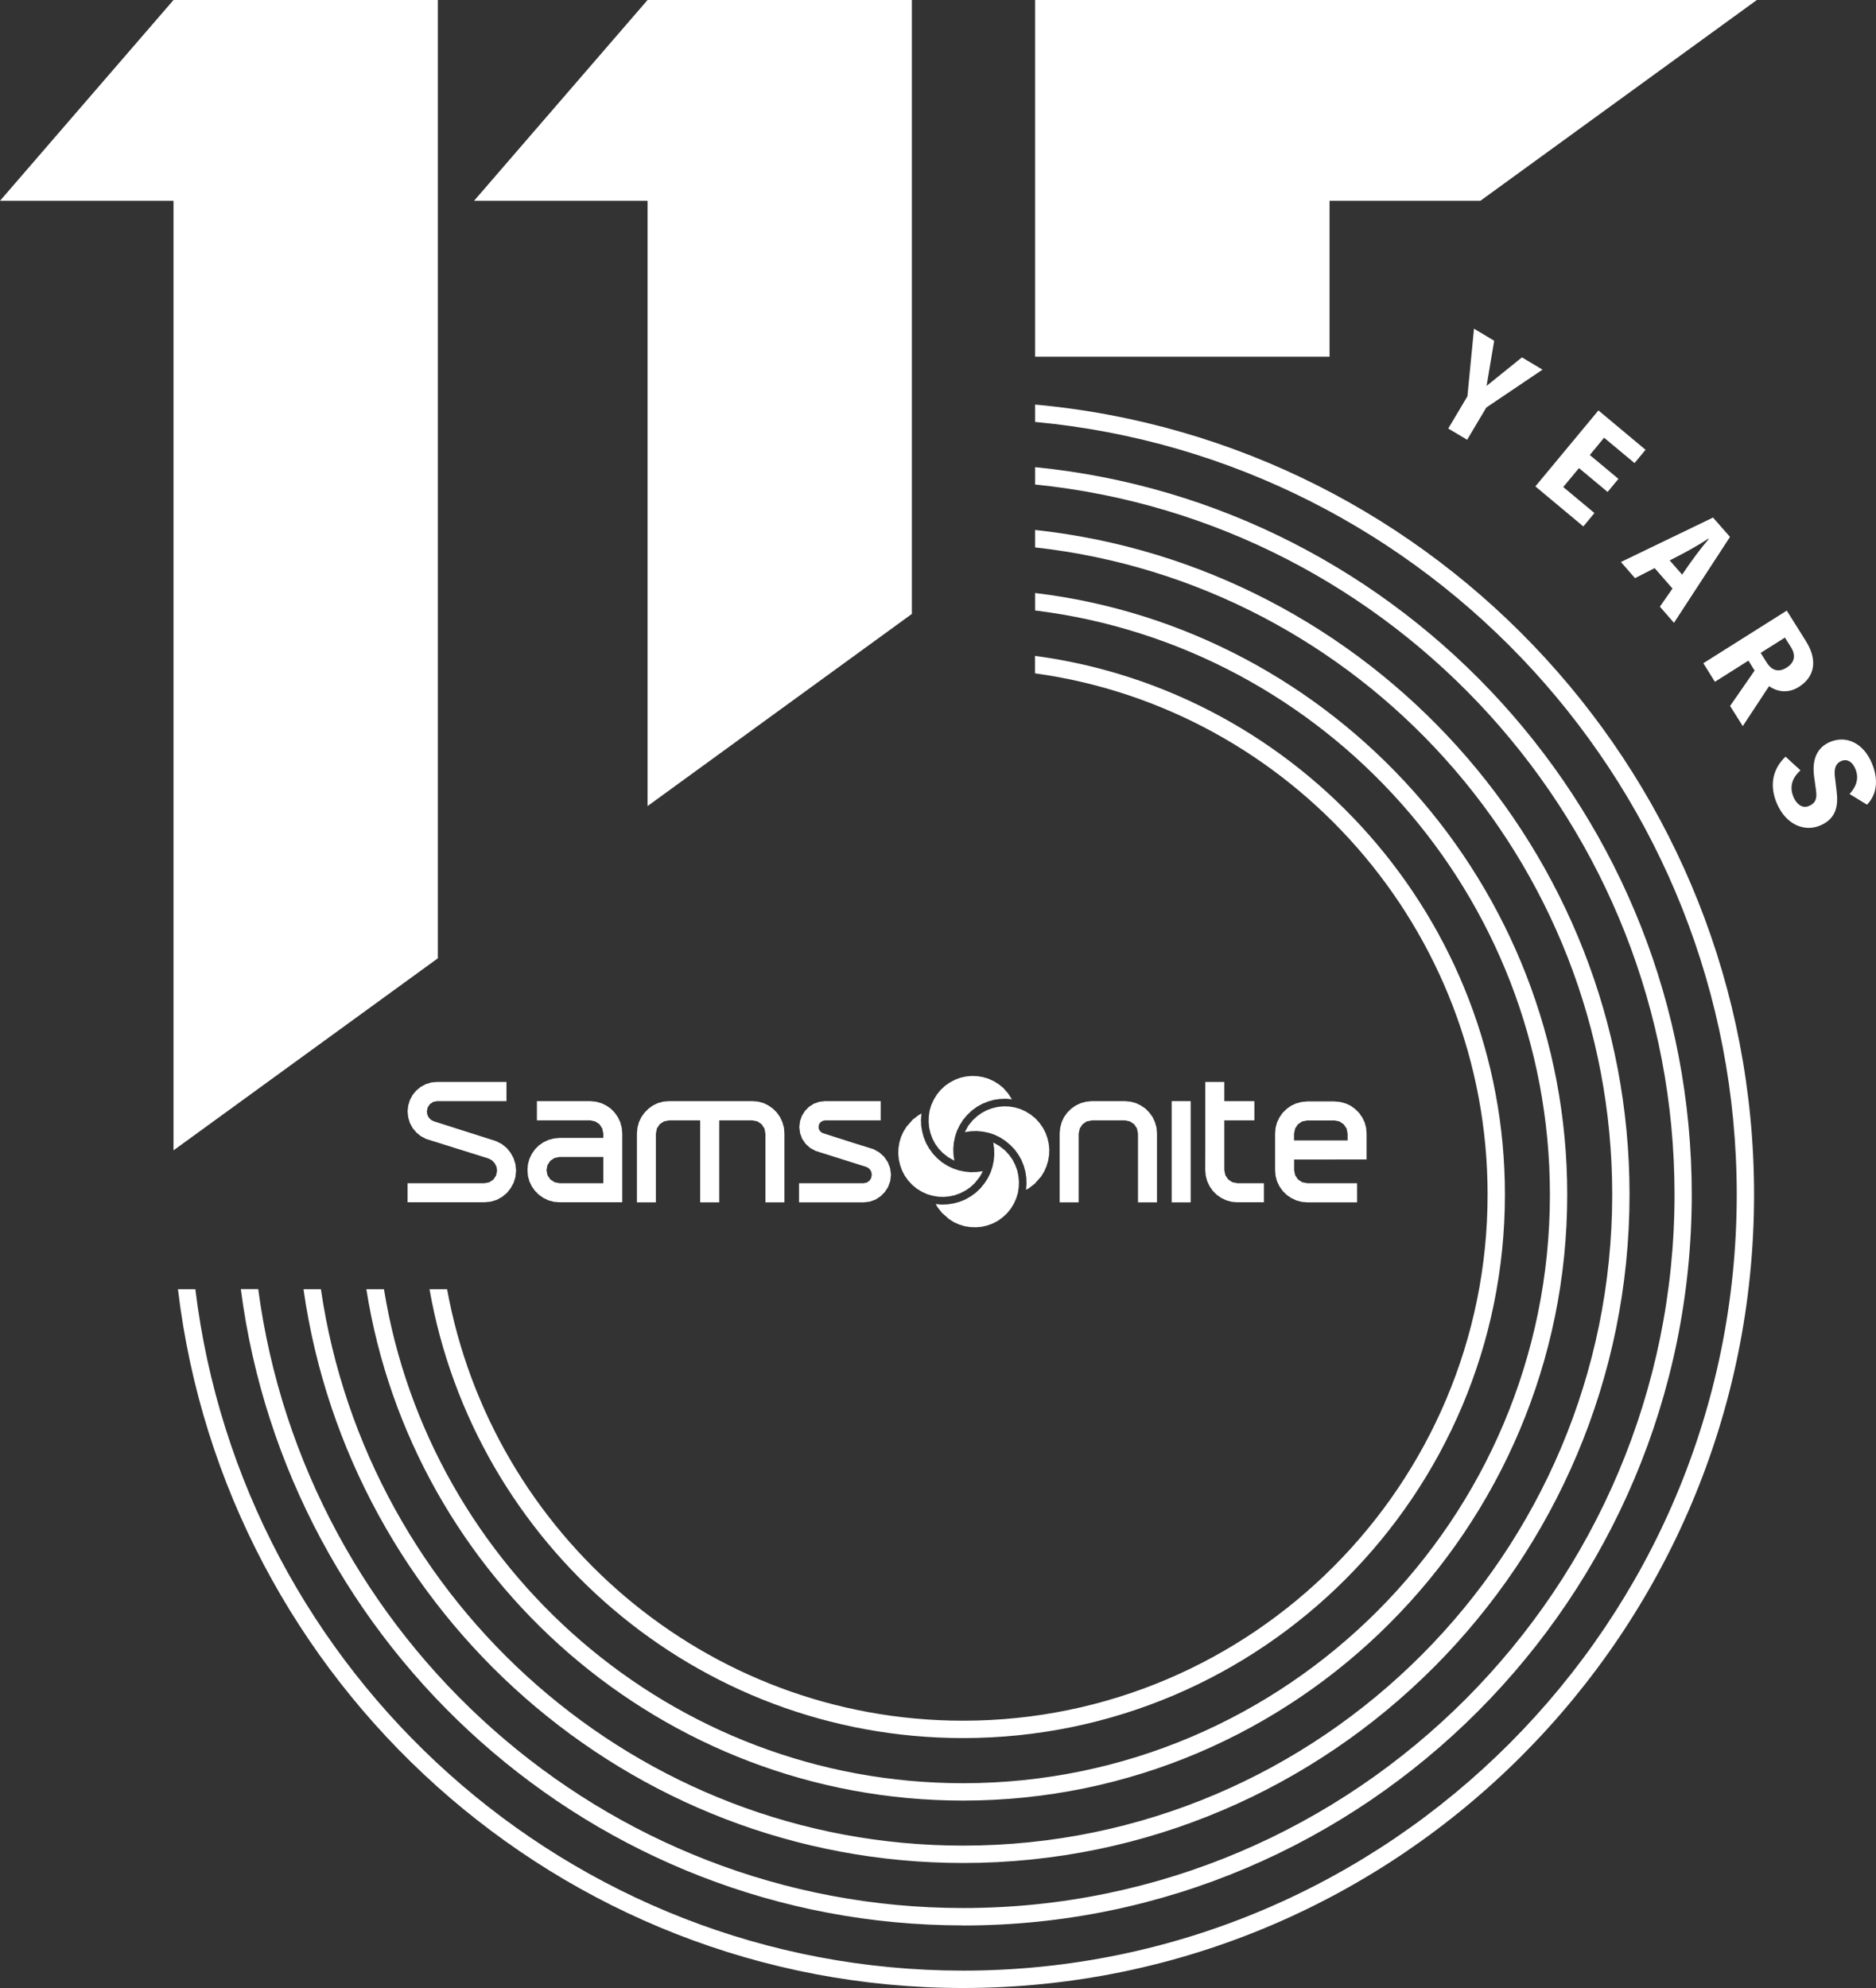
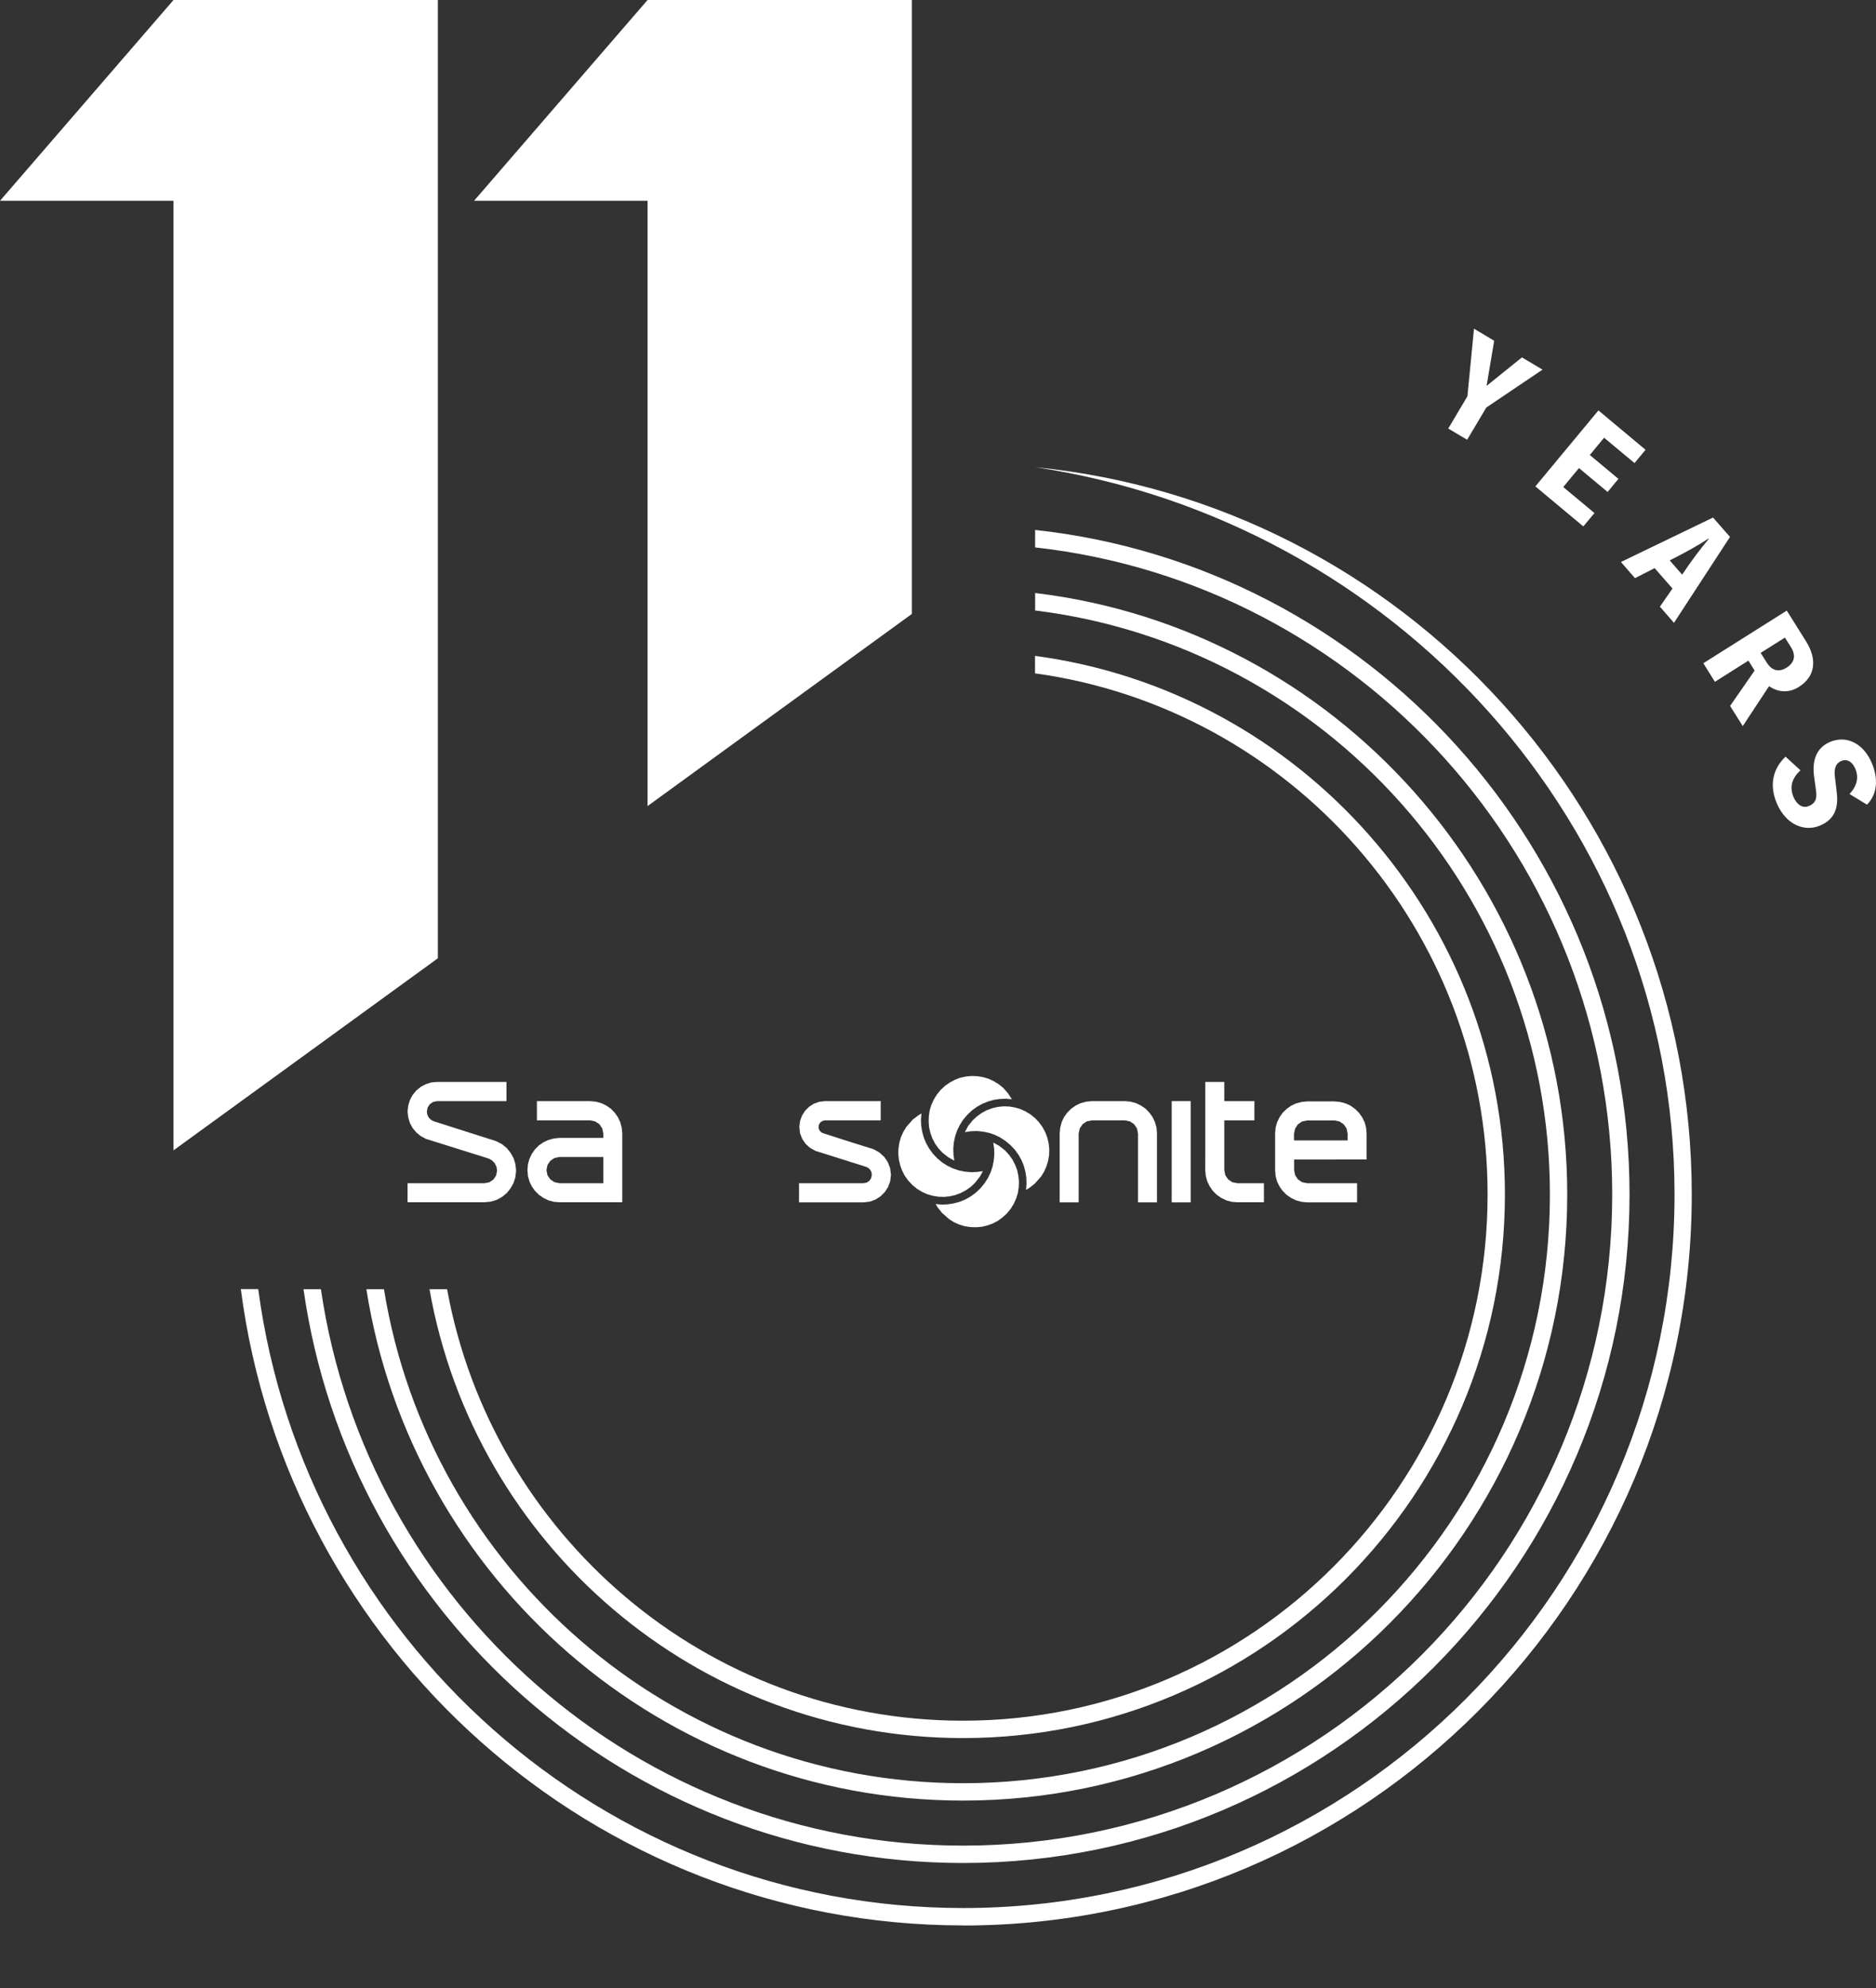
<svg xmlns="http://www.w3.org/2000/svg" width="151" height="160" viewBox="0 0 151 160" fill="none">
  <rect x="0" y="0" width="151" height="160" fill="#333333" stroke="none" />
  <g id="115" clip-path="url(#clip0_6261_640)">
    <g id="Group">
      <path id="Vector" d="M118.091 35.394L116.57 34.489L118.113 31.895L118.642 26.454L120.267 27.425L119.656 31.058L122.502 28.763L124.157 29.75L119.633 32.8L118.091 35.394Z" fill="white" />
      <path id="Vector_2" d="M131.564 37.27L129.113 35.229L127.965 36.62L130.268 38.541L129.396 39.594L127.093 37.673L125.826 39.198L128.338 41.291L127.443 42.368L123.583 39.146L128.658 33.032L132.451 36.201L131.557 37.277L131.564 37.27Z" fill="white" />
      <path id="Vector_3" d="M137.891 41.665L139.248 43.212L134.739 50.127L133.606 48.826L134.62 47.368L133.181 45.724L131.602 46.531L130.469 45.231L137.891 41.65V41.665ZM135.395 46.247C136.229 45.021 136.863 44.169 137.534 43.384L137.504 43.354C136.647 43.915 135.715 44.438 134.396 45.103L135.395 46.247Z" fill="white" />
      <path id="Vector_4" d="M143.816 49.14L145.359 51.599C146.305 53.109 146.097 54.462 144.792 55.284C144.01 55.778 143.153 55.748 142.393 55.224L140.276 58.439L139.255 56.817L141.23 53.969L140.731 53.169L138.033 54.873L137.102 53.378L143.824 49.14H143.816ZM142.206 53.326C142.624 53.991 143.183 54.126 143.809 53.73C144.45 53.326 144.569 52.75 144.159 52.093L143.667 51.315L141.715 52.548L142.206 53.326Z" fill="white" />
      <path id="Vector_5" d="M143.712 60.891L144.919 61.997C144.263 62.602 144.002 63.305 144.367 64.165C144.569 64.635 145.016 65.121 145.605 64.867C146.208 64.606 146.253 64.187 146.164 63.559L146.014 62.468C145.851 61.197 146.201 60.188 147.289 59.717C148.645 59.141 150.001 59.851 150.657 61.399C151.216 62.707 151.09 63.933 150.277 64.762L148.869 63.903C149.554 63.17 149.584 62.468 149.346 61.9C149.04 61.175 148.563 61.085 148.198 61.249C147.758 61.436 147.609 61.862 147.691 62.513L147.825 63.634C147.982 64.83 147.81 65.884 146.514 66.437C145.262 66.975 143.756 66.399 143.011 64.643C142.445 63.305 142.609 61.952 143.719 60.898L143.712 60.891Z" fill="white" />
    </g>
    <g id="Group_2">
-       <path id="Vector_6" d="M83.317 32.561V33.958C114.945 36.904 139.791 63.656 139.791 96.142C139.791 130.586 111.86 158.602 77.519 158.602C45.757 158.602 19.488 134.623 15.724 103.759H14.323C18.094 135.393 44.99 160 77.519 160C112.628 160 141.185 131.356 141.185 96.142C141.185 62.894 115.713 35.506 83.317 32.561Z" fill="white" />
-       <path id="Vector_7" d="M77.52 154.969C109.863 154.969 136.17 128.576 136.17 96.142C136.17 65.667 112.941 40.529 83.318 37.599V38.996C112.181 41.919 134.784 66.429 134.784 96.135C134.784 127.806 109.095 153.564 77.527 153.564C48.53 153.564 24.518 131.827 20.785 103.751H19.384C23.125 132.605 47.762 154.962 77.527 154.962L77.52 154.969Z" fill="white" />
+       <path id="Vector_7" d="M77.52 154.969C109.863 154.969 136.17 128.576 136.17 96.142C136.17 65.667 112.941 40.529 83.318 37.599C112.181 41.919 134.784 66.429 134.784 96.135C134.784 127.806 109.095 153.564 77.527 153.564C48.53 153.564 24.518 131.827 20.785 103.751H19.384C23.125 132.605 47.762 154.962 77.527 154.962L77.52 154.969Z" fill="white" />
      <path id="Vector_8" d="M77.519 149.939C107.098 149.939 131.162 125.802 131.162 96.135C131.162 68.433 110.176 45.559 83.317 42.652V44.057C109.408 46.957 129.768 69.203 129.768 96.135C129.768 125.032 106.33 148.541 77.519 148.541C51.294 148.541 29.526 129.054 25.83 103.759H24.429C28.133 129.831 50.52 149.939 77.519 149.939Z" fill="white" />
      <path id="Vector_9" d="M77.52 144.916C104.333 144.916 126.147 123.037 126.147 96.142C126.147 71.213 107.404 50.612 83.318 47.727V49.132C106.636 52.01 124.753 71.983 124.753 96.142C124.753 122.267 103.566 143.518 77.52 143.518C54.06 143.518 34.549 126.273 30.905 103.759H29.489C33.148 127.043 53.292 144.916 77.52 144.916Z" fill="white" />
      <path id="Vector_10" d="M77.519 139.885C101.568 139.885 121.131 120.263 121.131 96.135C121.131 73.987 104.631 55.636 83.31 52.788V54.193C103.856 57.033 119.737 74.756 119.737 96.135C119.737 119.486 100.793 138.487 77.512 138.487C56.824 138.487 39.579 123.485 35.987 103.759H34.571C38.178 124.263 56.049 139.885 77.512 139.885H77.519Z" fill="white" />
-       <path id="Vector_11" d="M141.409 0H107.016H95.74H83.317V28.711H107.016V16.161H119.156L141.409 0Z" fill="white" />
      <path id="Vector_12" d="M25.48 0H13.966L0 16.161H13.966V92.584L35.242 77.126V0H25.48Z" fill="white" />
      <path id="Vector_13" d="M63.643 0H52.122L38.156 16.161H52.122V64.875L73.398 49.409V0H63.643Z" fill="white" />
      <g id="Group_3">
        <path id="Vector_14" fill-rule="evenodd" clip-rule="evenodd" d="M41.54 94.213L41.488 93.698L41.339 93.219L41.1 92.786L40.787 92.397L40.4 92.083L39.938 91.844L37.471 91.059L34.915 90.244L34.684 90.125L34.505 89.938L34.393 89.714L34.356 89.452L34.423 89.131L34.602 88.862L34.87 88.682L35.183 88.622H40.765V87.075H35.183L34.706 87.12L34.259 87.262L33.856 87.479L33.506 87.77L33.215 88.121L32.999 88.525L32.858 88.974L32.806 89.452L32.858 89.93L32.992 90.379L33.215 90.79L33.514 91.149L33.871 91.44L34.296 91.665L39.327 93.242L39.602 93.391L39.818 93.615L39.96 93.9L40.012 94.213L39.93 94.61L39.714 94.931L39.386 95.155L38.991 95.23H32.806V96.762H38.991L39.505 96.71L39.982 96.568L40.414 96.329L40.795 96.015L41.1 95.634L41.339 95.2L41.488 94.722L41.54 94.213Z" fill="white" />
        <path id="Vector_15" fill-rule="evenodd" clip-rule="evenodd" d="M50.087 91.216L50.043 90.753L49.923 90.312L49.73 89.908L49.476 89.549L49.171 89.235L48.806 88.981L48.403 88.787L47.963 88.667L47.501 88.622H43.216V90.17H47.501L47.904 90.252L48.246 90.476L48.47 90.812L48.56 91.216V91.582V93.115V95.23H45.042L44.632 95.148L44.297 94.924L44.066 94.587L43.984 94.176L44.066 93.765L44.297 93.421L44.632 93.197L45.042 93.115H48.56V91.582H45.042L44.58 91.627L44.14 91.747L43.738 91.934L43.373 92.188L43.06 92.502L42.806 92.868L42.613 93.272L42.493 93.705L42.456 94.176L42.493 94.64L42.613 95.081L42.806 95.484L43.06 95.843L43.373 96.157L43.738 96.411L44.14 96.606L44.58 96.725L45.042 96.762H50.087V95.23V93.115V91.216Z" fill="white" />
-         <path id="Vector_16" fill-rule="evenodd" clip-rule="evenodd" d="M63.137 91.216L63.1 90.753L62.973 90.312L62.787 89.908L62.534 89.549L62.221 89.235L61.855 88.974L61.461 88.779L61.021 88.66L60.559 88.622H53.852L53.39 88.66L52.95 88.779L52.547 88.974L52.19 89.235L51.877 89.549L51.623 89.908L51.43 90.312L51.31 90.753L51.266 91.216V96.77H52.793V91.231L52.875 90.82L53.106 90.476L53.442 90.252L53.852 90.17H56.356V96.77H57.891V90.17H60.551L60.969 90.252L61.297 90.476L61.528 90.82L61.609 91.231V96.77H63.137V91.216Z" fill="white" />
        <path id="Vector_17" fill-rule="evenodd" clip-rule="evenodd" d="M71.715 94.55L71.648 94.019L71.461 93.533L71.171 93.107L70.783 92.756L70.321 92.494L68.644 91.971L66.237 91.201L66.096 91.126L65.984 91.007L65.909 90.865L65.887 90.7L65.924 90.491L66.036 90.327L66.207 90.214L66.409 90.17H70.887V88.622H66.409L65.939 88.675L65.499 88.832L65.119 89.078L64.799 89.4L64.553 89.788L64.396 90.222L64.337 90.7L64.396 91.201L64.568 91.657L64.844 92.061L65.209 92.39L65.648 92.629L69.725 93.915L69.911 94.012L70.053 94.161L70.142 94.341L70.172 94.55L70.12 94.819L69.978 95.036L69.762 95.178L69.501 95.23H64.314V96.77H69.501L70.008 96.71L70.47 96.546L70.88 96.277L71.223 95.933L71.484 95.529L71.655 95.058L71.715 94.55Z" fill="white" />
        <path id="Vector_18" fill-rule="evenodd" clip-rule="evenodd" d="M79.108 94.258L78.623 94.326L78.139 94.341L77.654 94.296L77.178 94.198L76.708 94.042L76.261 93.825L75.836 93.556L75.434 93.219L75.083 92.846L74.785 92.434L74.539 92.001L74.353 91.545L74.226 91.074L74.144 90.588L74.129 90.102L74.167 89.616L73.928 89.758L73.474 90.102L72.96 90.685L72.714 91.089L72.52 91.515L72.393 91.956L72.319 92.412L72.304 92.868L72.348 93.324L72.453 93.772L72.609 94.206L72.825 94.625L73.101 95.013L73.429 95.365L73.802 95.671L74.204 95.918L74.629 96.112L75.076 96.239L75.523 96.314L75.985 96.329L76.432 96.284L76.879 96.187L77.312 96.022L77.729 95.806L78.117 95.537L78.467 95.208L78.832 94.752L78.981 94.505L79.108 94.258Z" fill="white" />
        <path id="Vector_19" fill-rule="evenodd" clip-rule="evenodd" d="M81.448 88.473L81.135 87.994L80.755 87.561L80.375 87.254L79.972 87.008L79.547 86.813L79.108 86.686L78.653 86.612L78.198 86.597L77.744 86.641L77.297 86.739L76.865 86.903L76.455 87.12L76.067 87.389L75.709 87.725L75.404 88.099L75.158 88.503L74.964 88.929L74.83 89.37L74.763 89.826L74.748 90.282L74.785 90.738L74.89 91.186L75.046 91.62L75.262 92.038L75.538 92.427L75.866 92.778L76.32 93.137L76.812 93.414L76.745 92.928L76.73 92.442L76.775 91.956L76.872 91.478L77.028 91.007L77.245 90.558L77.513 90.132L77.848 89.736L78.221 89.377L78.631 89.078L79.063 88.839L79.525 88.652L79.995 88.518L80.472 88.45L80.956 88.428L81.448 88.473Z" fill="white" />
        <path id="Vector_20" fill-rule="evenodd" clip-rule="evenodd" d="M82.014 95.088L81.969 94.632L81.873 94.184L81.709 93.75L81.5 93.339L81.224 92.95L80.896 92.591L80.442 92.233L79.95 91.956L80.017 92.442L80.032 92.928L79.987 93.414L79.89 93.892L79.734 94.363L79.518 94.811L79.242 95.238L78.914 95.641L78.541 95.993L78.131 96.291L77.699 96.538L77.237 96.725L76.768 96.852L76.291 96.927L75.799 96.949L75.314 96.904L75.456 97.151L75.806 97.6L76.388 98.115L76.79 98.37L77.215 98.556L77.654 98.691L78.109 98.758L78.564 98.773L79.018 98.736L79.465 98.631L79.898 98.474L80.315 98.257L80.695 97.981L81.053 97.652L81.358 97.278L81.604 96.875L81.798 96.441L81.932 96L81.999 95.544L82.014 95.088Z" fill="white" />
        <path id="Vector_21" fill-rule="evenodd" clip-rule="evenodd" d="M84.458 92.502L84.413 92.046L84.309 91.597L84.152 91.164L83.936 90.753L83.66 90.364L83.332 90.005L82.952 89.699L82.55 89.452L82.125 89.258L81.685 89.131L81.238 89.056L80.776 89.041L80.322 89.086L79.874 89.19L79.442 89.347L79.032 89.564L78.645 89.841L78.287 90.17L77.929 90.618L77.661 91.119L78.138 91.044L78.623 91.029L79.107 91.074L79.584 91.171L80.053 91.328L80.501 91.545L80.925 91.822L81.32 92.15L81.678 92.524L81.976 92.935L82.222 93.369L82.408 93.832L82.535 94.303L82.609 94.782L82.624 95.275L82.587 95.761L82.833 95.619L83.288 95.267L83.802 94.684L84.048 94.281L84.234 93.855L84.368 93.414L84.443 92.958L84.458 92.502Z" fill="white" />
        <path id="Vector_22" fill-rule="evenodd" clip-rule="evenodd" d="M93.125 91.216L93.088 90.753L92.962 90.312L92.775 89.908L92.514 89.549L92.209 89.235L91.844 88.981L91.441 88.787L91.009 88.667L90.547 88.622H87.879L87.417 88.667L86.977 88.787L86.575 88.981L86.217 89.235L85.904 89.549L85.643 89.908L85.457 90.312L85.338 90.753L85.293 91.216V92.584V94.714V96.77H86.821V91.231L86.91 90.82L87.134 90.484L87.469 90.252L87.879 90.17H90.547L90.949 90.252L91.292 90.484L91.516 90.82L91.598 91.231V96.77H93.125V91.216Z" fill="white" />
        <path id="Vector_23" d="M95.838 88.622H94.311V96.77H95.838V88.622Z" fill="white" />
        <path id="Vector_24" fill-rule="evenodd" clip-rule="evenodd" d="M101.733 95.23H99.601L99.184 95.148L98.849 94.916L98.625 94.58L98.543 94.169V90.17H100.965V88.622H98.543V87.075H97.015V92.591L97.008 94.169L97.052 94.632L97.172 95.073L97.365 95.477L97.619 95.843L97.932 96.157L98.297 96.411L98.7 96.606L99.139 96.725L99.601 96.762H101.733V95.23Z" fill="white" />
        <path id="Vector_25" fill-rule="evenodd" clip-rule="evenodd" d="M109.998 91.239L109.96 90.768L109.841 90.334L109.647 89.93L109.387 89.564L109.081 89.258L108.716 88.996L108.47 88.876V91.239V91.784H104.155V91.239L104.244 90.827L104.468 90.491L104.803 90.259L105.213 90.177H107.412L107.822 90.259L108.157 90.491L108.388 90.827L108.47 91.239V88.876L108.313 88.809L107.881 88.69L107.412 88.645H105.213L104.751 88.69L104.312 88.809L103.909 88.996L103.551 89.258L103.238 89.564L102.985 89.93L102.791 90.334L102.672 90.768L102.635 91.239V94.176L102.672 94.64L102.791 95.081L102.985 95.484L103.238 95.843L103.551 96.157L103.917 96.411L104.319 96.606L104.751 96.725L105.221 96.77H109.23V95.23H105.221L104.803 95.148L104.468 94.916L104.244 94.58L104.163 94.169V93.324L109.998 93.317V91.784V91.239Z" fill="white" />
      </g>
    </g>
  </g>
  <defs>
    <clipPath id="clip0_6261_640">
      <rect width="151" height="160" fill="white" />
    </clipPath>
  </defs>
</svg>